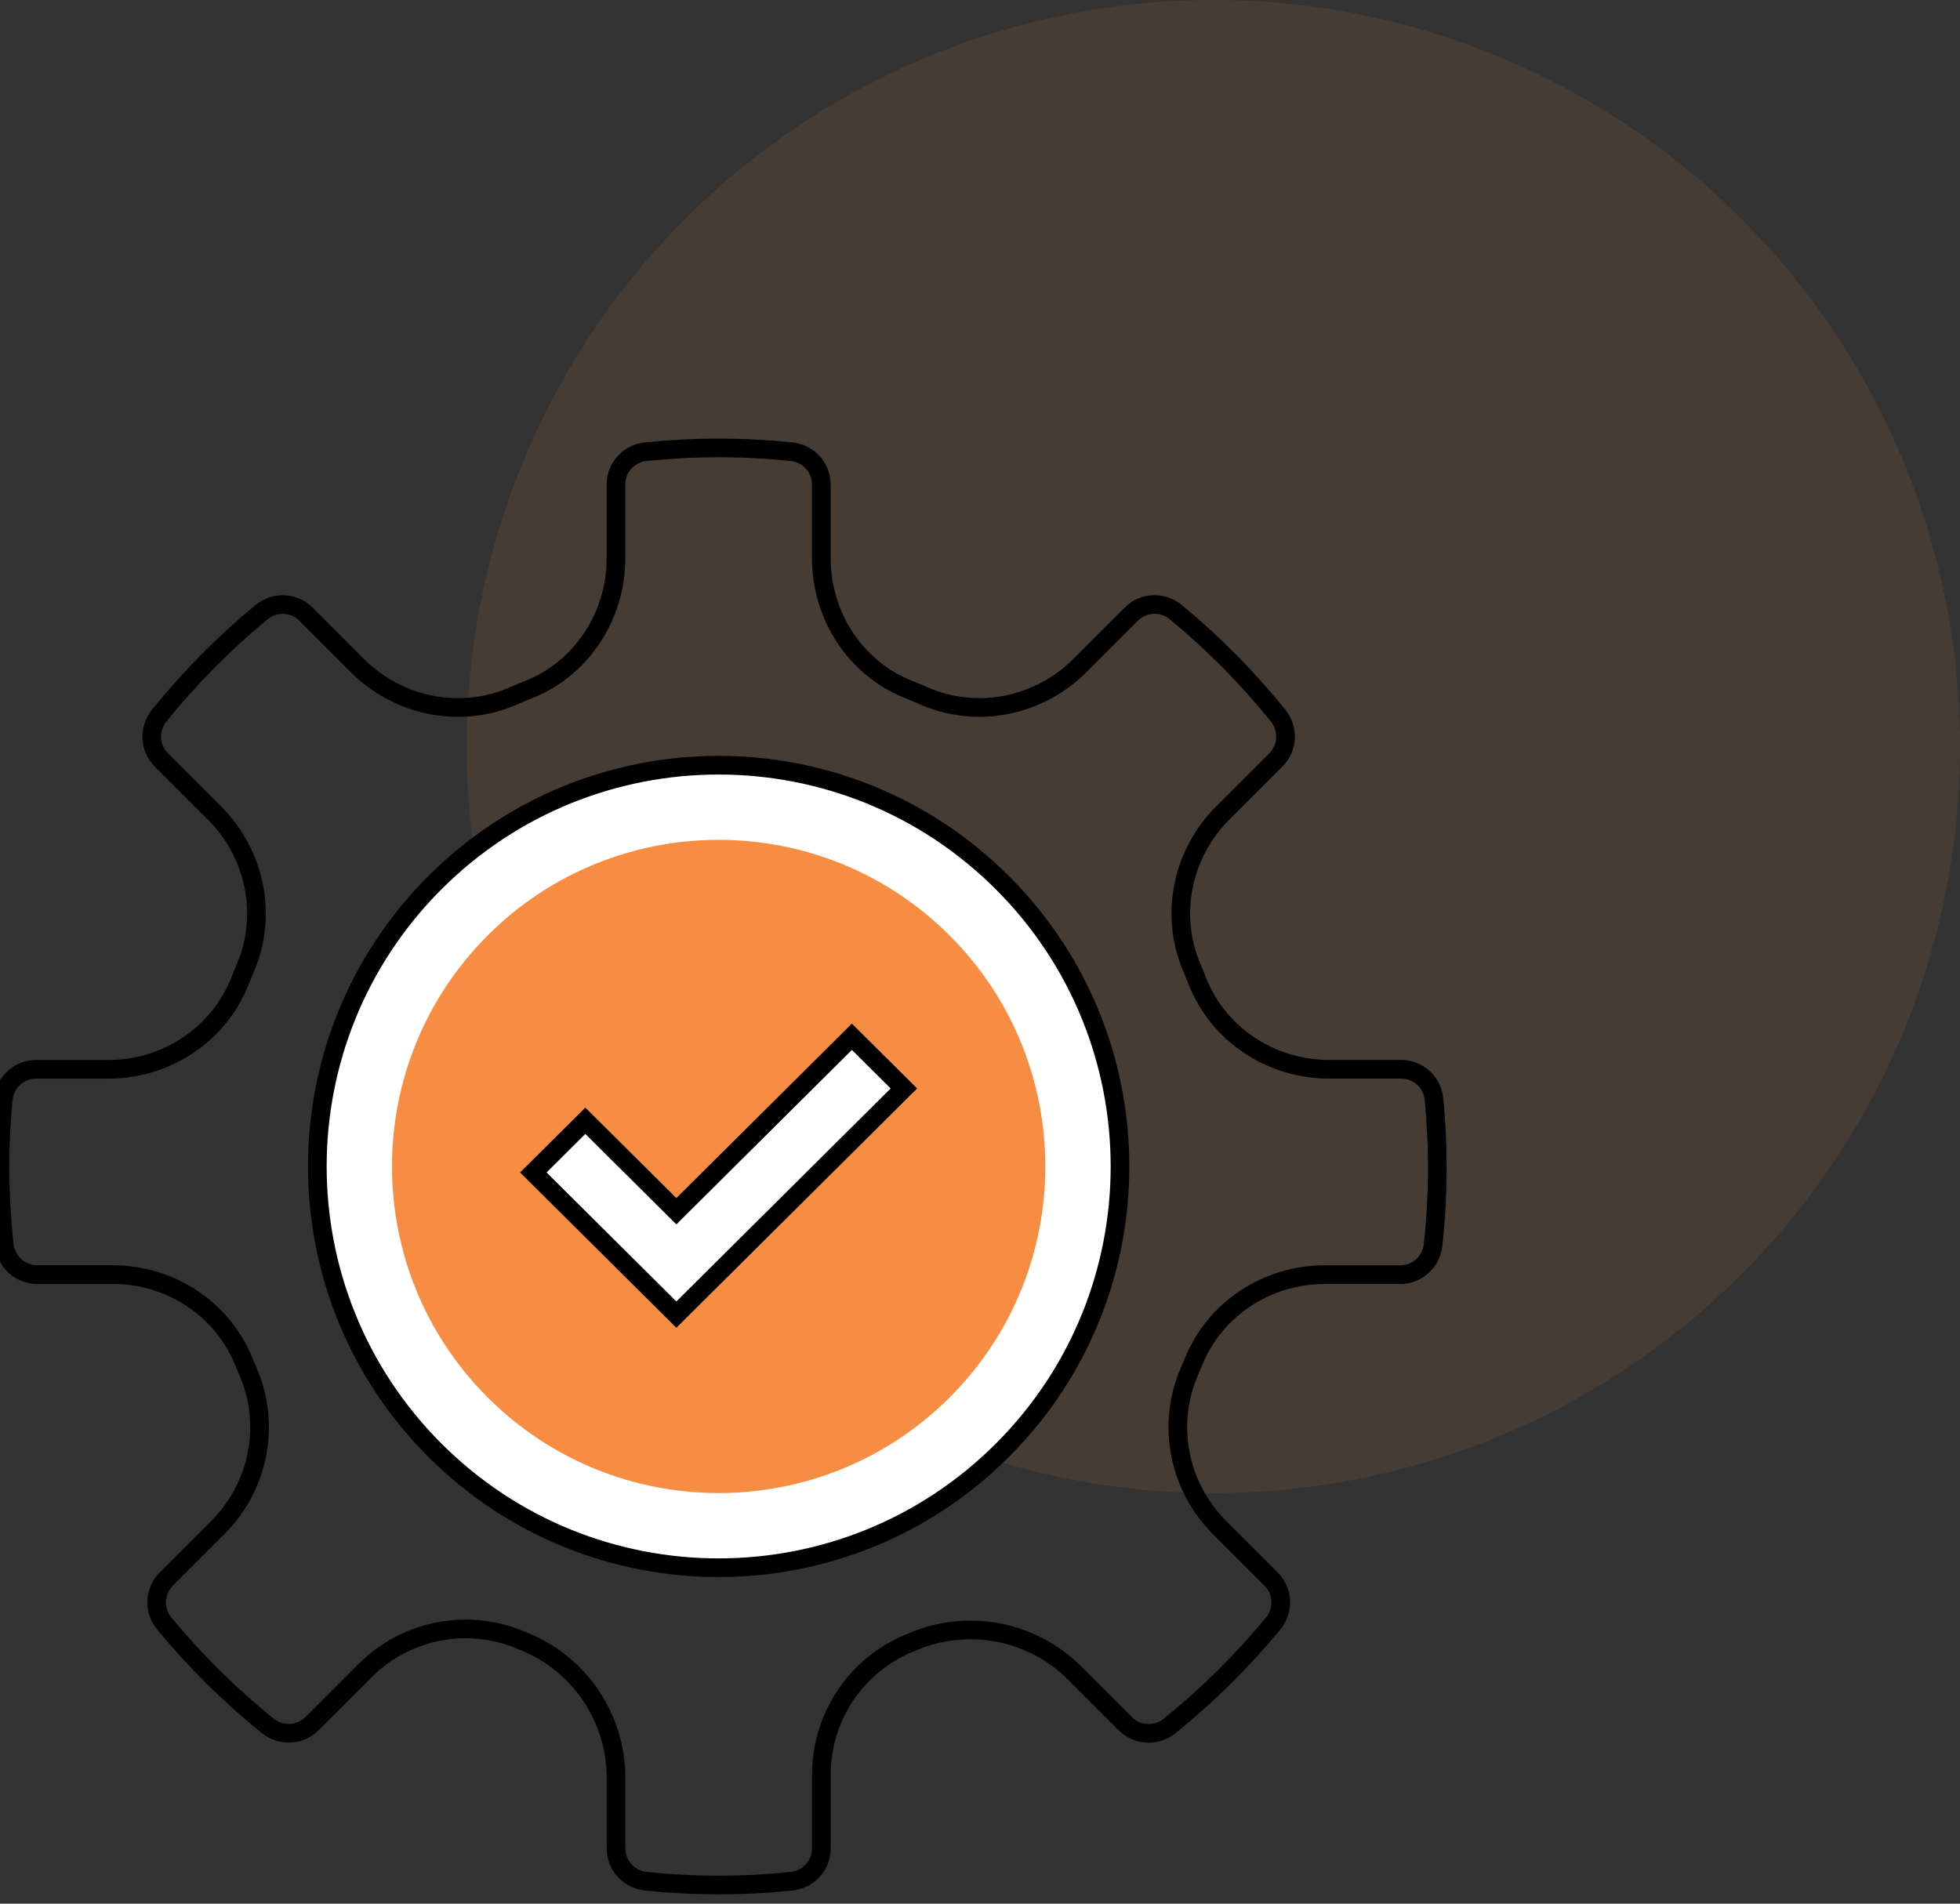
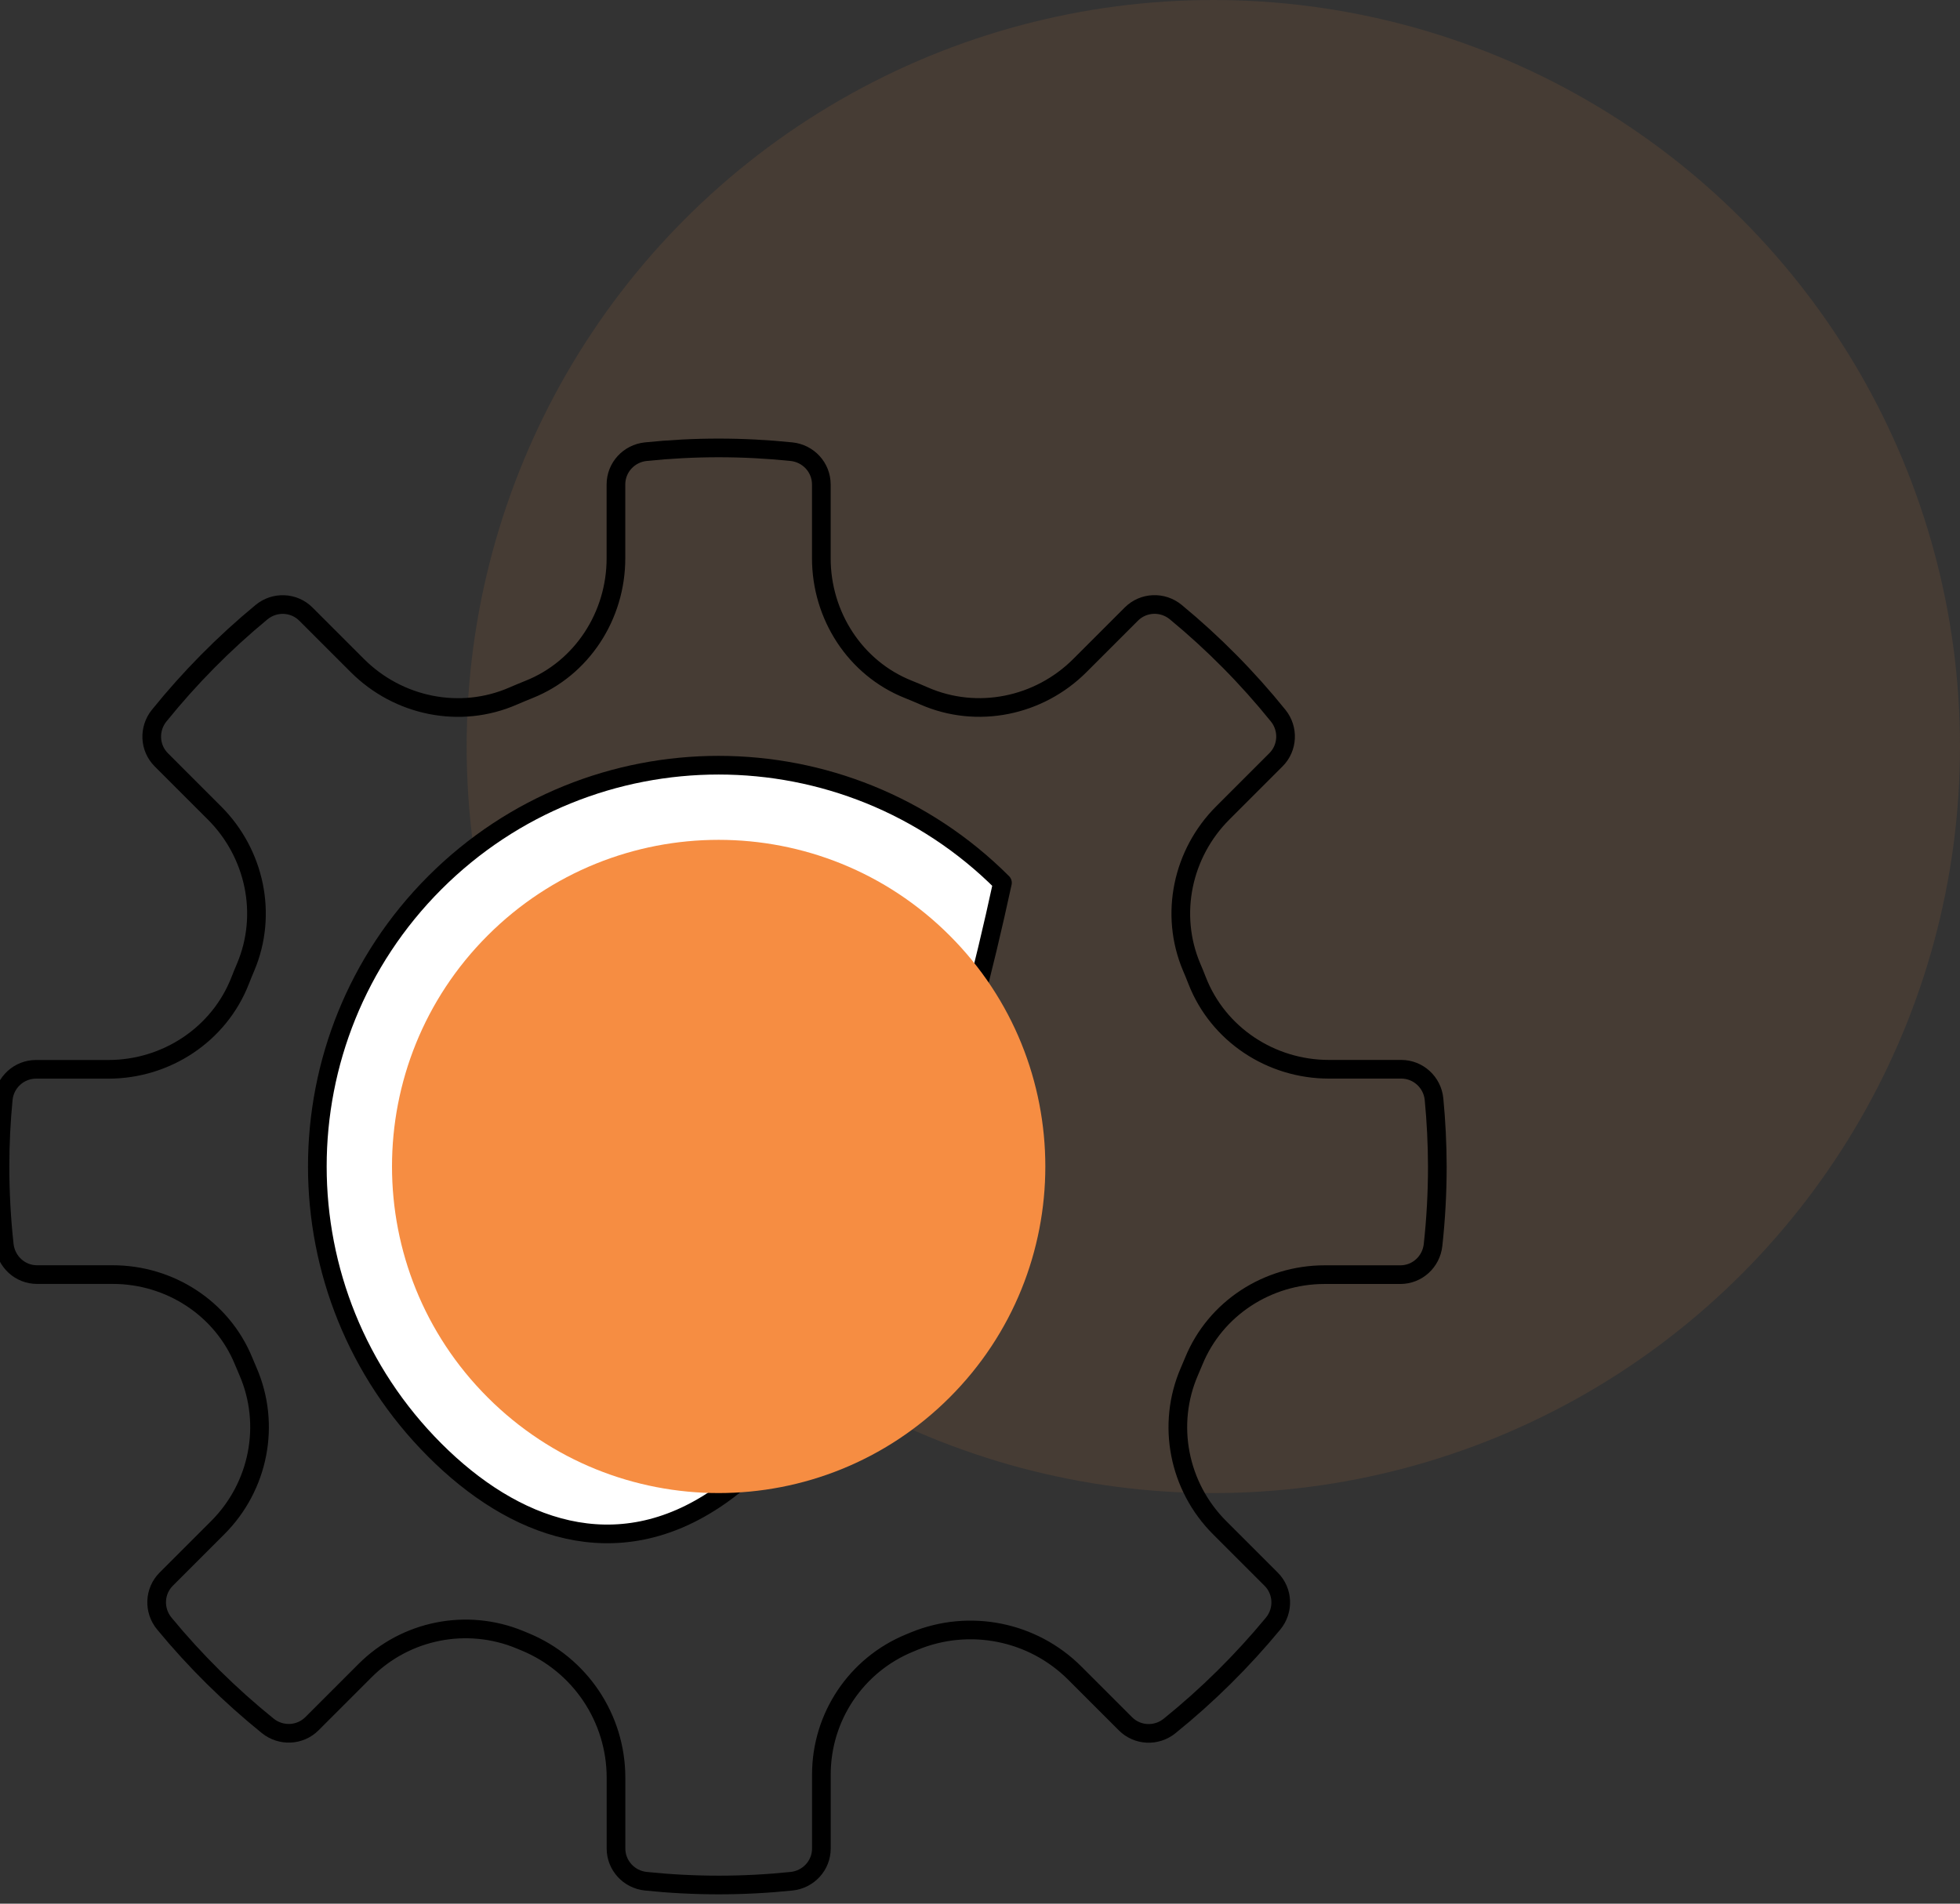
<svg xmlns="http://www.w3.org/2000/svg" width="105" height="102" viewBox="0 0 105 102" fill="none">
  <rect x="0" y="0" width="105" height="102" fill="#333333" stroke="none" />
  <g clip-path="url(#clip0)">
    <ellipse opacity="0.1" cx="65" cy="40" rx="40" ry="40" fill="#F68D42" />
    <path d="M76.823 58.898C76.735 57.99 75.977 57.292 75.066 57.292H71.189C68.088 57.292 65.255 55.427 64.13 52.534C64.037 52.293 63.938 52.05 63.835 51.812C62.644 48.991 63.339 45.725 65.505 43.559L68.356 40.708C68.996 40.067 69.042 39.044 68.47 38.341C66.834 36.313 64.999 34.458 62.99 32.8C62.286 32.217 61.255 32.256 60.608 32.903L57.85 35.661C55.657 37.853 52.346 38.533 49.507 37.291C49.227 37.168 48.944 37.05 48.661 36.936C45.813 35.802 44 32.981 44 29.913V25.958C44 25.047 43.305 24.295 42.4 24.201C41.115 24.069 39.816 24 38.498 24C37.181 24 35.882 24.069 34.597 24.201C33.692 24.295 32.997 25.047 32.997 25.958V29.919C32.997 32.984 31.184 35.808 28.335 36.942C28.05 37.056 27.77 37.174 27.49 37.294C24.651 38.536 21.337 37.853 19.147 35.664L16.389 32.906C15.742 32.259 14.711 32.22 14.007 32.803C11.998 34.461 10.163 36.319 8.527 38.344C7.958 39.05 8 40.07 8.641 40.711L11.492 43.562C13.658 45.728 14.353 48.994 13.162 51.815C13.059 52.053 12.963 52.293 12.867 52.537C11.742 55.427 8.912 57.295 5.808 57.295H1.931C1.02 57.295 0.259 57.993 0.174 58.901C0.06 60.083 0 61.283 0 62.498C0 63.918 0.078 65.32 0.229 66.7C0.328 67.603 1.077 68.294 1.982 68.294H6.042C9.095 68.294 11.892 70.099 13.05 72.926C13.126 73.11 13.204 73.293 13.282 73.474C14.524 76.328 13.866 79.651 11.667 81.85L8.906 84.611C8.259 85.258 8.22 86.289 8.804 86.993C10.461 89.002 12.319 90.837 14.344 92.473C15.05 93.042 16.07 92.999 16.711 92.359L19.559 89.511C21.734 87.336 25 86.683 27.842 87.853L28.119 87.968C31.073 89.183 33 92.058 33 95.252V99.042C33 99.953 33.695 100.705 34.6 100.798C35.882 100.931 37.184 101 38.502 101C39.819 101 41.118 100.931 42.403 100.798C43.308 100.705 44.003 99.953 44.003 99.042V95.078C44.003 91.992 45.867 89.21 48.722 88.037L48.983 87.929C51.934 86.716 55.327 87.393 57.582 89.652L60.292 92.362C60.936 93.005 61.956 93.048 62.659 92.476C64.686 90.84 66.542 89.002 68.2 86.996C68.783 86.292 68.744 85.261 68.097 84.614L65.336 81.853C63.135 79.651 62.479 76.328 63.721 73.477C63.799 73.293 63.877 73.113 63.953 72.929C65.108 70.105 67.905 68.297 70.957 68.297H75.018C75.926 68.297 76.675 67.606 76.771 66.703C76.922 65.323 77 63.921 77 62.502C76.997 61.283 76.937 60.083 76.823 58.898Z" stroke="black" stroke-miterlimit="10" stroke-linecap="round" stroke-linejoin="round" />
-     <path d="M53.703 47.299C62.099 55.694 62.099 69.308 53.703 77.703C45.308 86.097 31.692 86.101 23.297 77.703C14.901 69.308 14.901 55.694 23.297 47.295C31.692 38.901 45.305 38.901 53.703 47.299Z" fill="white" stroke="black" stroke-miterlimit="10" stroke-linecap="round" stroke-linejoin="round" />
+     <path d="M53.703 47.299C45.308 86.097 31.692 86.101 23.297 77.703C14.901 69.308 14.901 55.694 23.297 47.295C31.692 38.901 45.305 38.901 53.703 47.299Z" fill="white" stroke="black" stroke-miterlimit="10" stroke-linecap="round" stroke-linejoin="round" />
    <path d="M50.875 50.127C57.708 56.96 57.708 68.042 50.875 74.874C44.041 81.707 32.959 81.71 26.125 74.874C19.292 68.042 19.292 56.96 26.125 50.124C32.959 43.291 44.039 43.291 50.875 50.127Z" fill="#F68D42" />
-     <path d="M31.358 60.052L28.572 62.822L36.234 70.439L48.423 58.321L45.637 55.551L36.234 64.899L31.358 60.052Z" fill="white" stroke="black" />
  </g>
  <defs>
    <clipPath id="clip0">
      <rect width="105" height="102" fill="white" />
    </clipPath>
  </defs>
</svg>